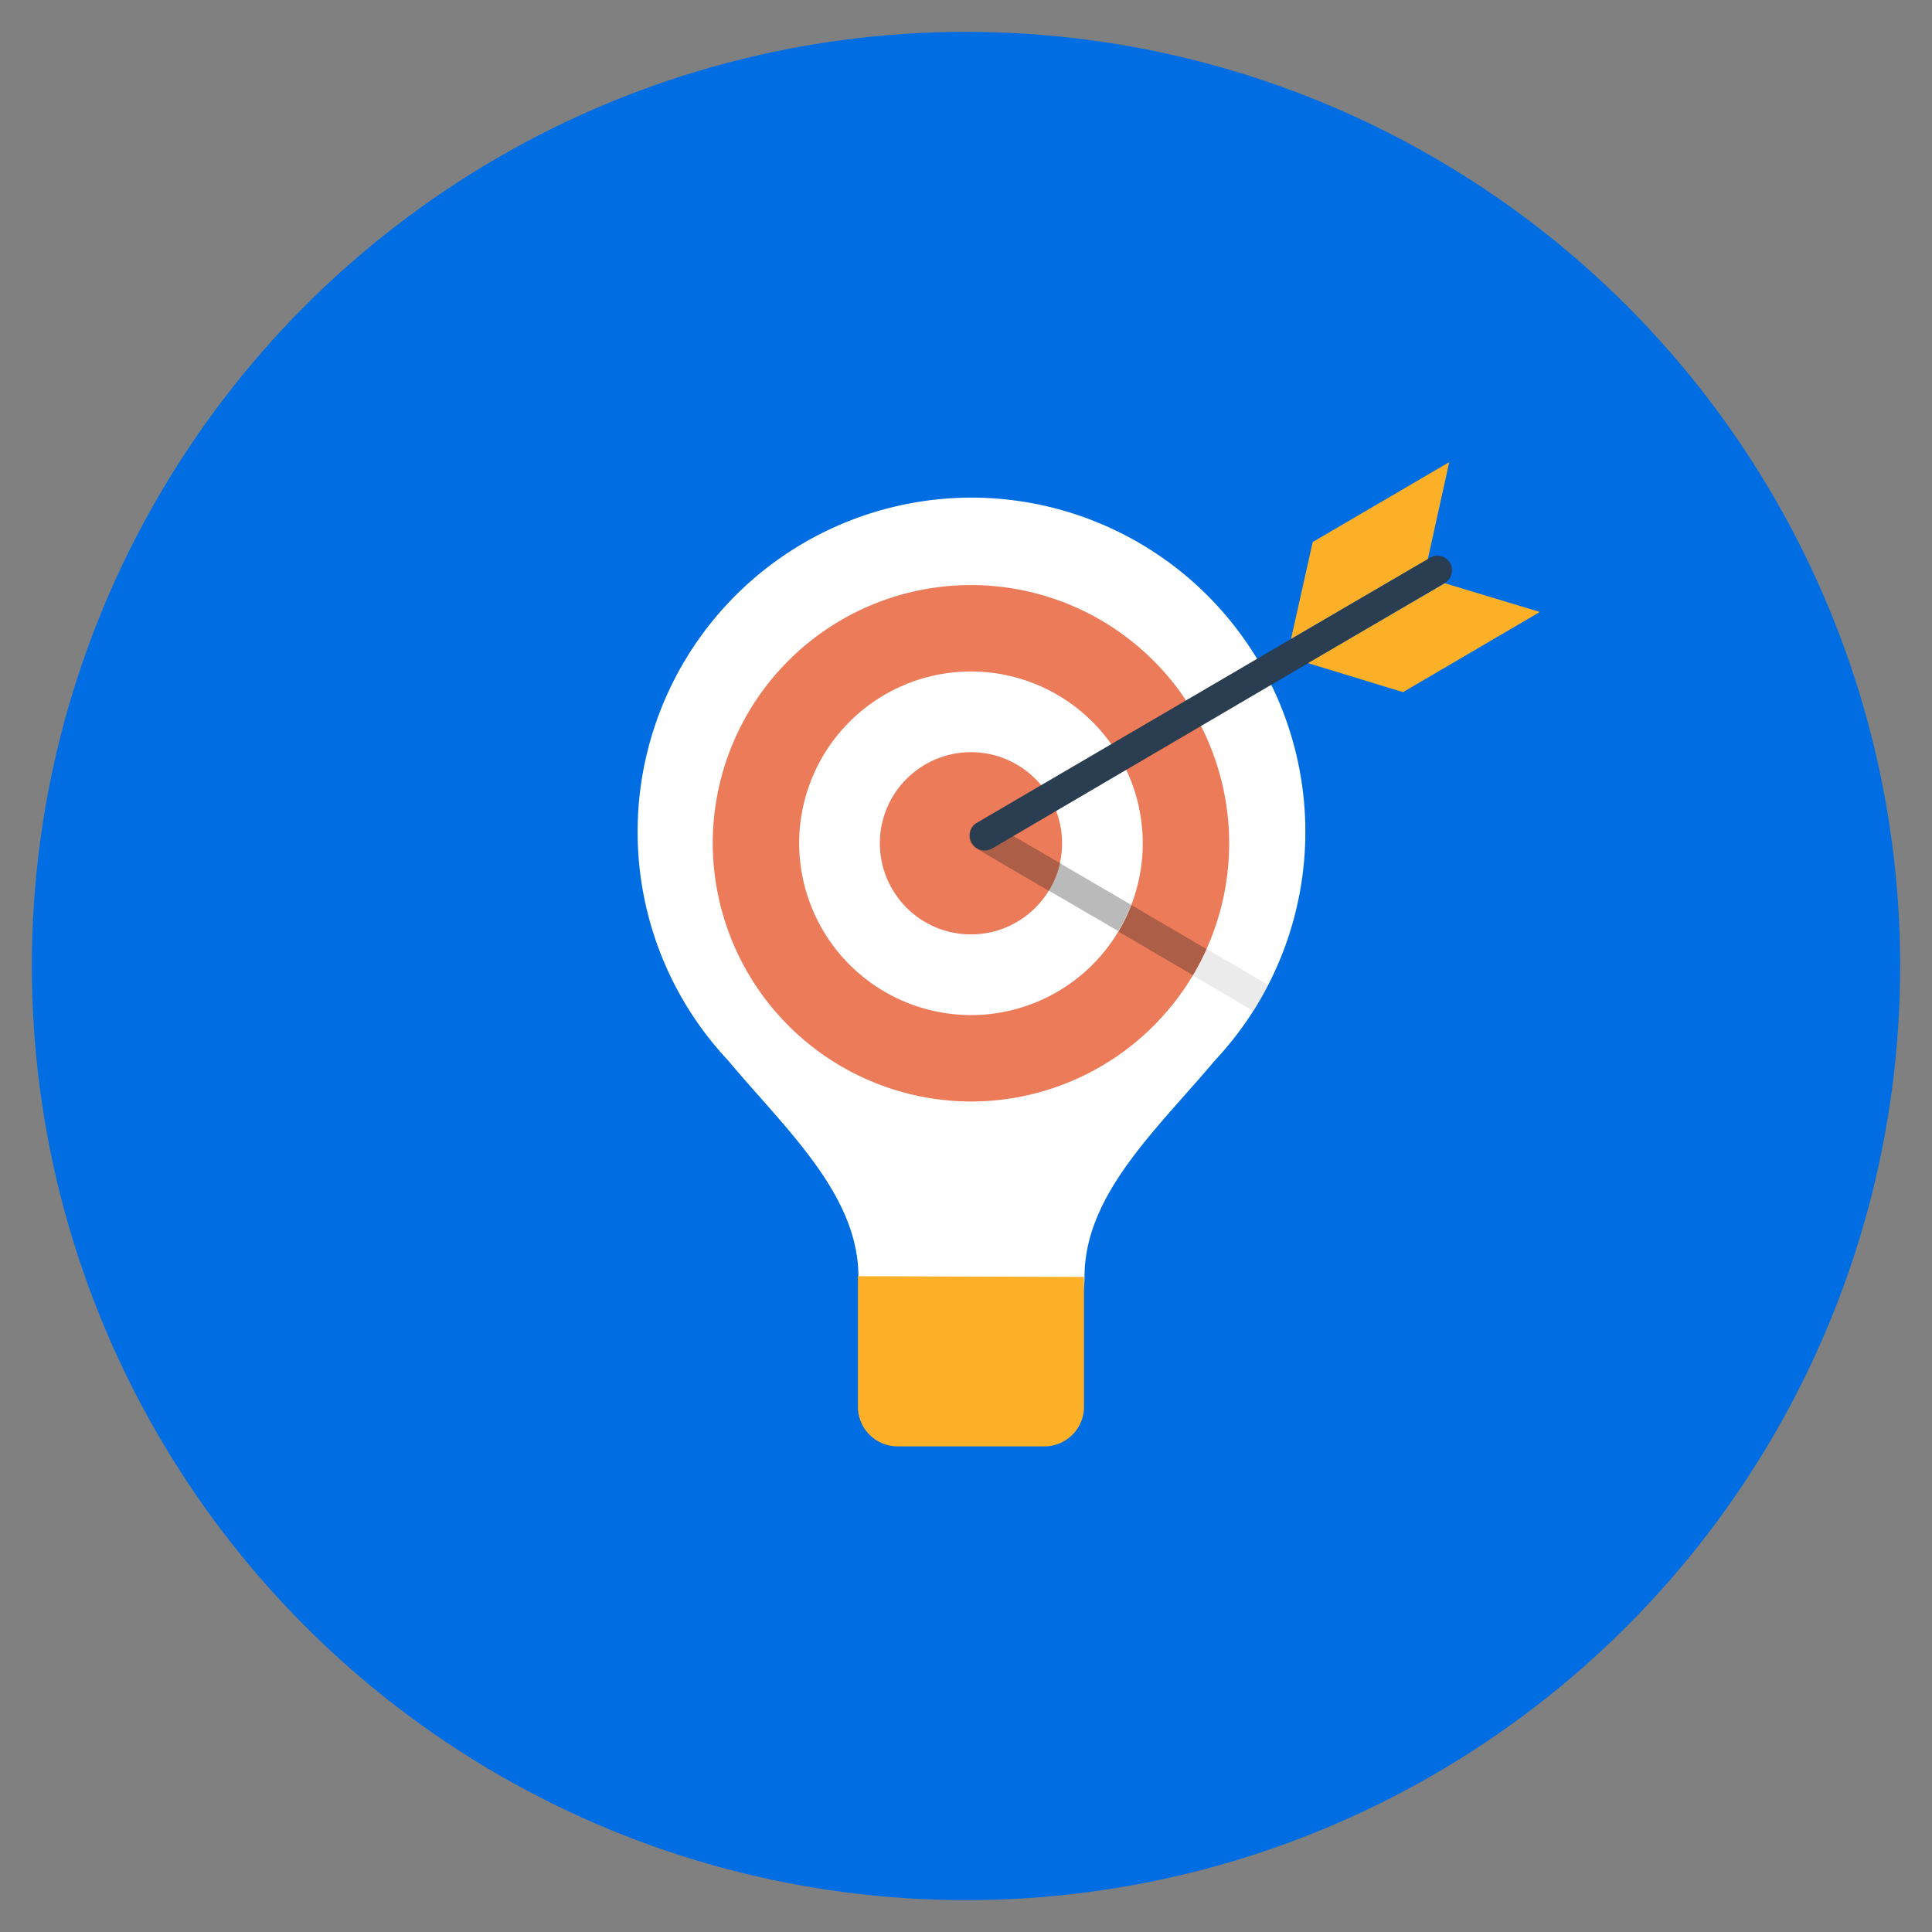
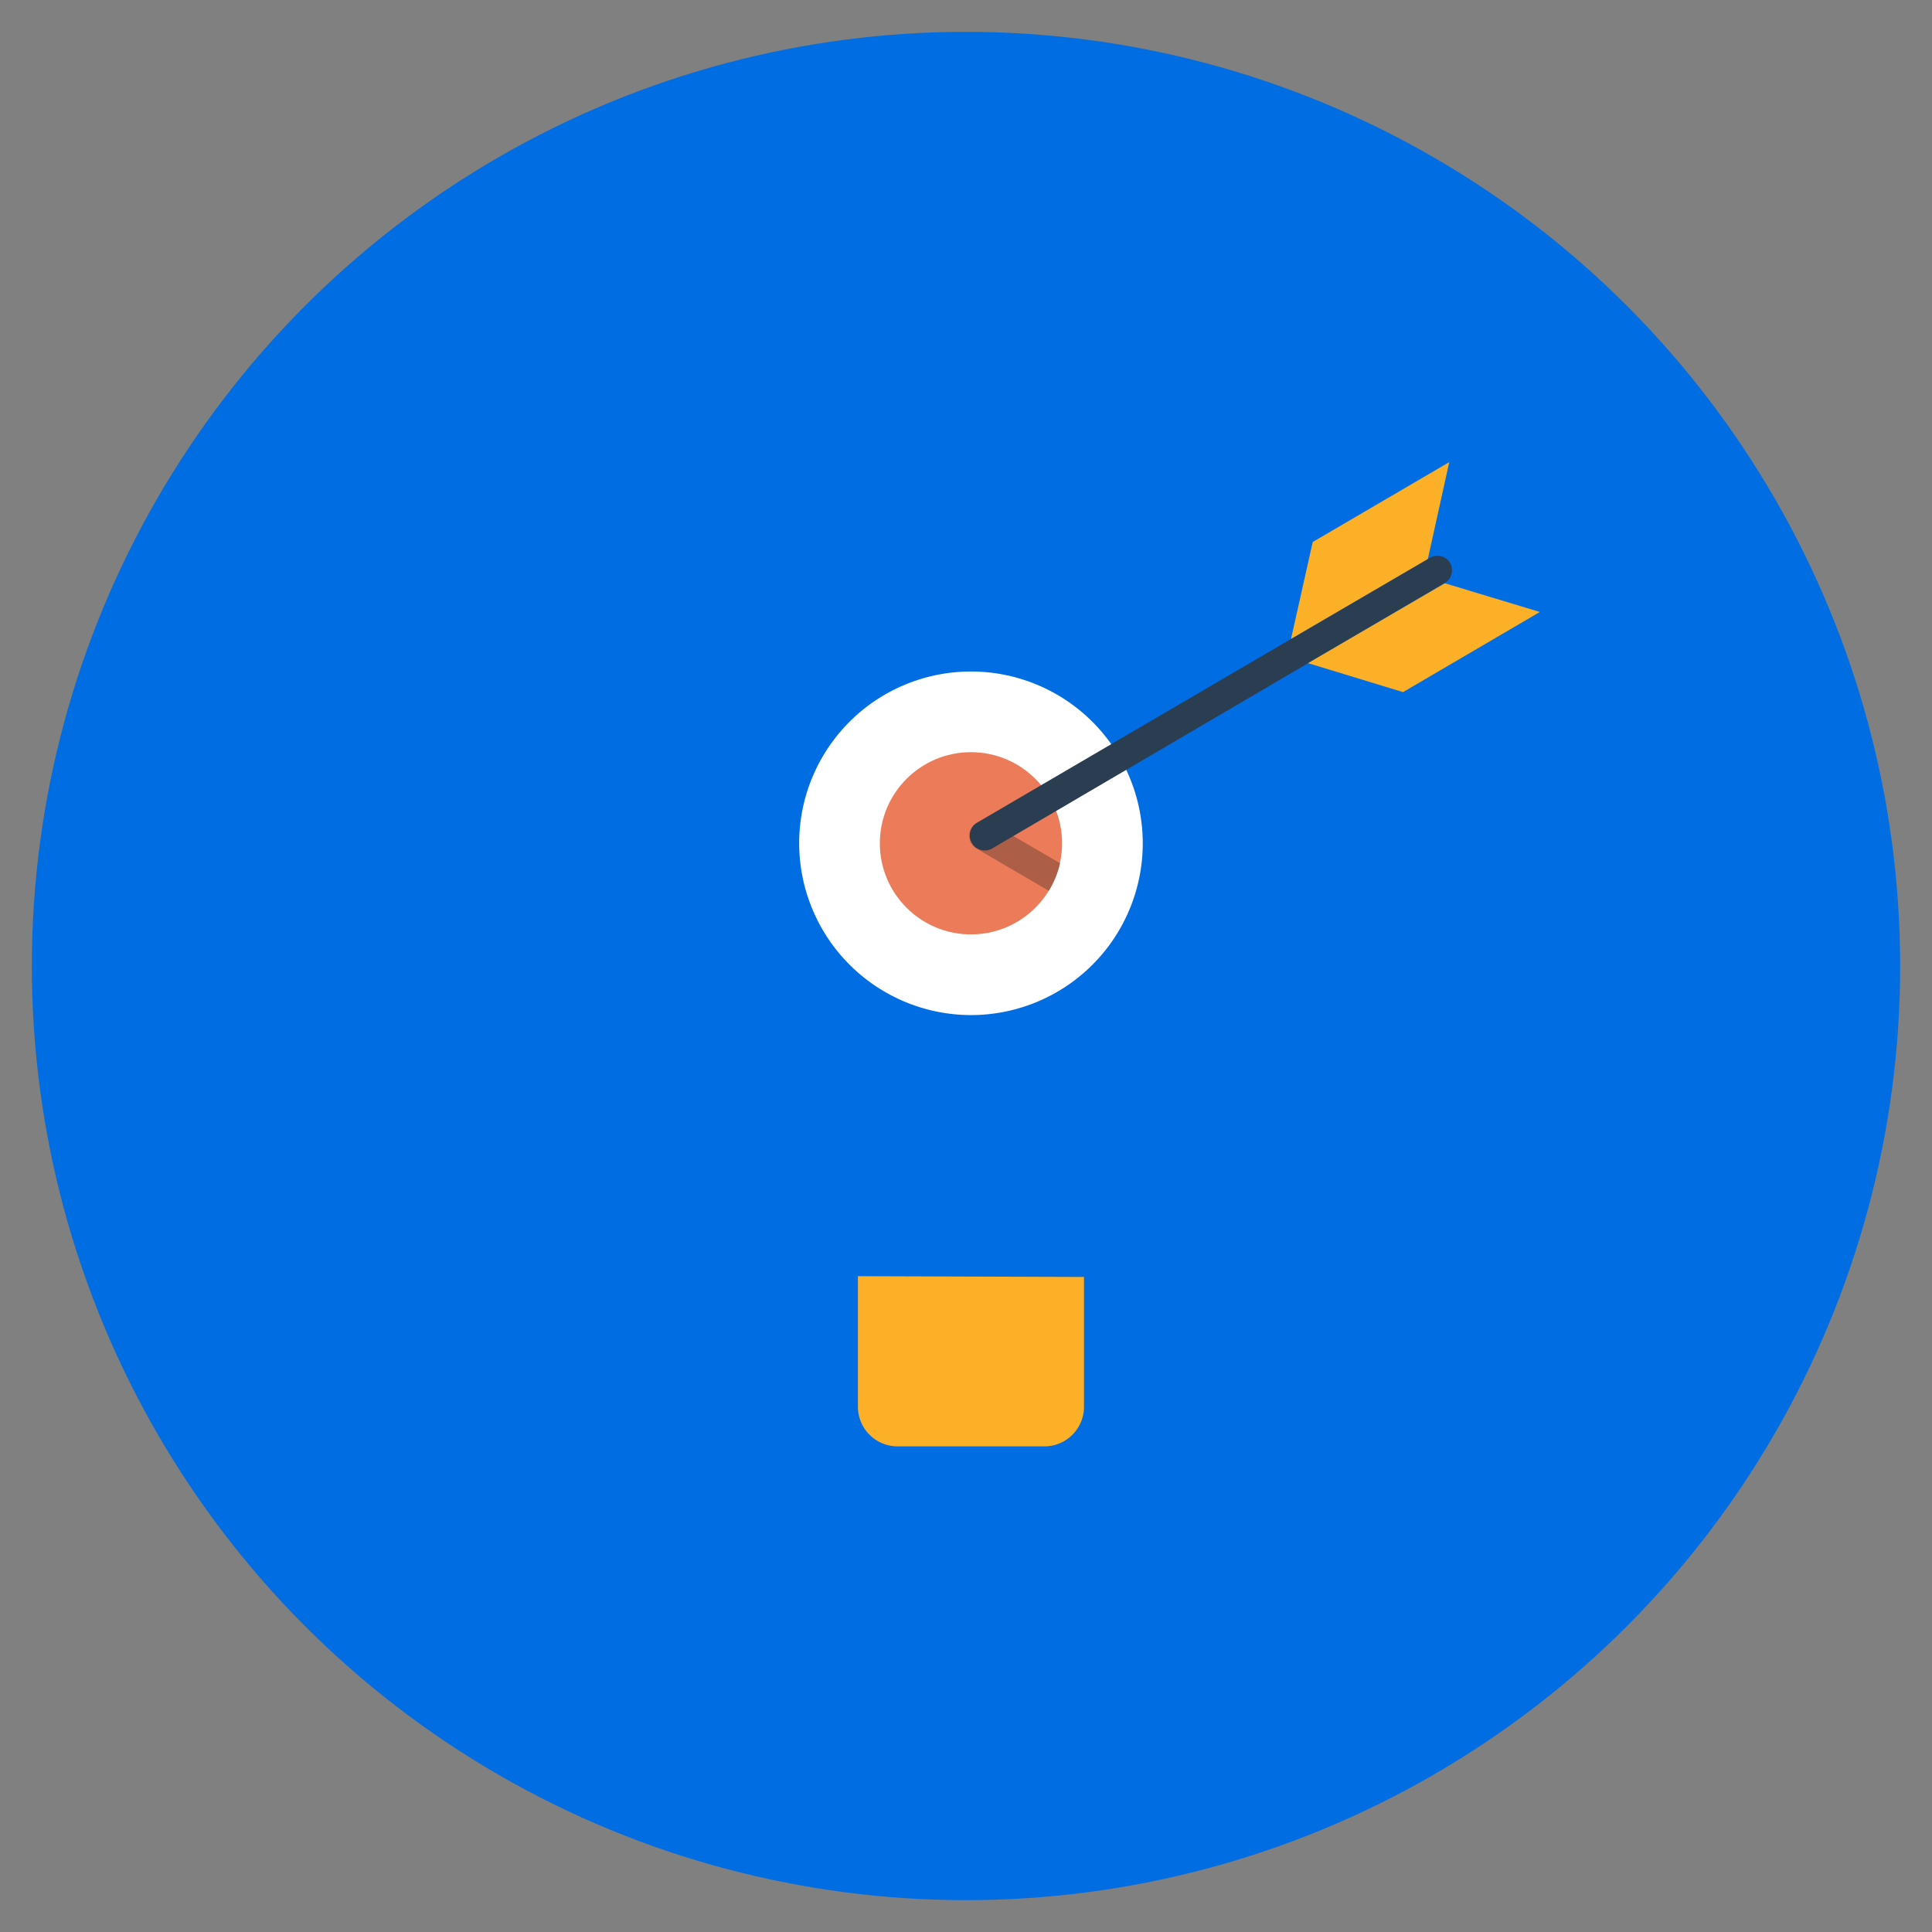
<svg xmlns="http://www.w3.org/2000/svg" viewBox="0 0 74 74">
  <rect x="0" y="0" width="74" height="74" fill="#808080" stroke="none" />
  <defs>
    <style>.cls-1{fill:#006de2;}.cls-2{fill:#fff;}.cls-2,.cls-3,.cls-4,.cls-5,.cls-6,.cls-7,.cls-9{fill-rule:evenodd;}.cls-3{fill:#fbb028;}.cls-4,.cls-7{fill:#bababa;}.cls-4{opacity:0.3;}.cls-5,.cls-8{fill:#ec7b59;}.cls-6{fill:#ad5e46;}.cls-9{fill:#2b3d51;}</style>
  </defs>
  <title>icons used in website_artboard</title>
  <g id="Layer_1" data-name="Layer 1">
    <circle class="cls-1" cx="37" cy="37" r="35.78" />
-     <path class="cls-2" d="M37.19,19.06a12.8,12.8,0,0,1,9.35,21.55h0c-2.2,2.62-5,5.13-5,8.29s-4.33,3.25-4.33,3.25h0s-4.33-.09-4.33-3.25-2.81-5.67-5-8.29h0a12.8,12.8,0,0,1,9.35-21.55Z" />
    <path class="cls-3" d="M41.52,48.91v5A1.52,1.52,0,0,1,40,55.4H34.38a1.52,1.52,0,0,1-1.52-1.52v-5Z" />
-     <path class="cls-4" d="M48.58,37.73q-.26.5-.56,1L37.4,32.5a.57.57,0,0,1-.2-.77h0a.57.57,0,0,1,.77-.2Z" />
-     <path class="cls-5" d="M37.19,42.19A9.89,9.89,0,1,0,27.3,32.3,9.91,9.91,0,0,0,37.19,42.19Z" />
-     <path class="cls-6" d="M46.21,36.35a9.88,9.88,0,0,1-.52,1L37.4,32.5a.57.57,0,0,1-.2-.77h0a.57.57,0,0,1,.77-.2Z" />
    <path class="cls-2" d="M37.19,38.88a6.58,6.58,0,1,0-6.58-6.58A6.59,6.59,0,0,0,37.19,38.88Z" />
-     <path class="cls-7" d="M43.33,34.66a6.54,6.54,0,0,1-.5,1L37.4,32.5a.57.57,0,0,1-.2-.77h0a.57.57,0,0,1,.77-.2Z" />
    <circle class="cls-8" cx="37.19" cy="32.3" r="3.49" />
    <path class="cls-6" d="M40.6,33.06a3.48,3.48,0,0,1-.43,1.06L37.4,32.5a.57.57,0,0,1-.2-.77h0a.57.57,0,0,1,.77-.2Z" />
    <path class="cls-9" d="M37.39,31.53,54.77,21.36a.57.57,0,0,1,.77.2h0a.57.57,0,0,1-.2.77L38,32.5a.57.57,0,0,1-.77-.2h0A.57.57,0,0,1,37.39,31.53Z" />
    <polygon class="cls-3" points="50.28 20.76 55.51 17.7 54.69 21.41 49.45 24.47 50.28 20.76" />
    <polygon class="cls-3" points="53.74 26.51 58.98 23.44 55.34 22.34 50.1 25.4 53.74 26.51" />
  </g>
</svg>